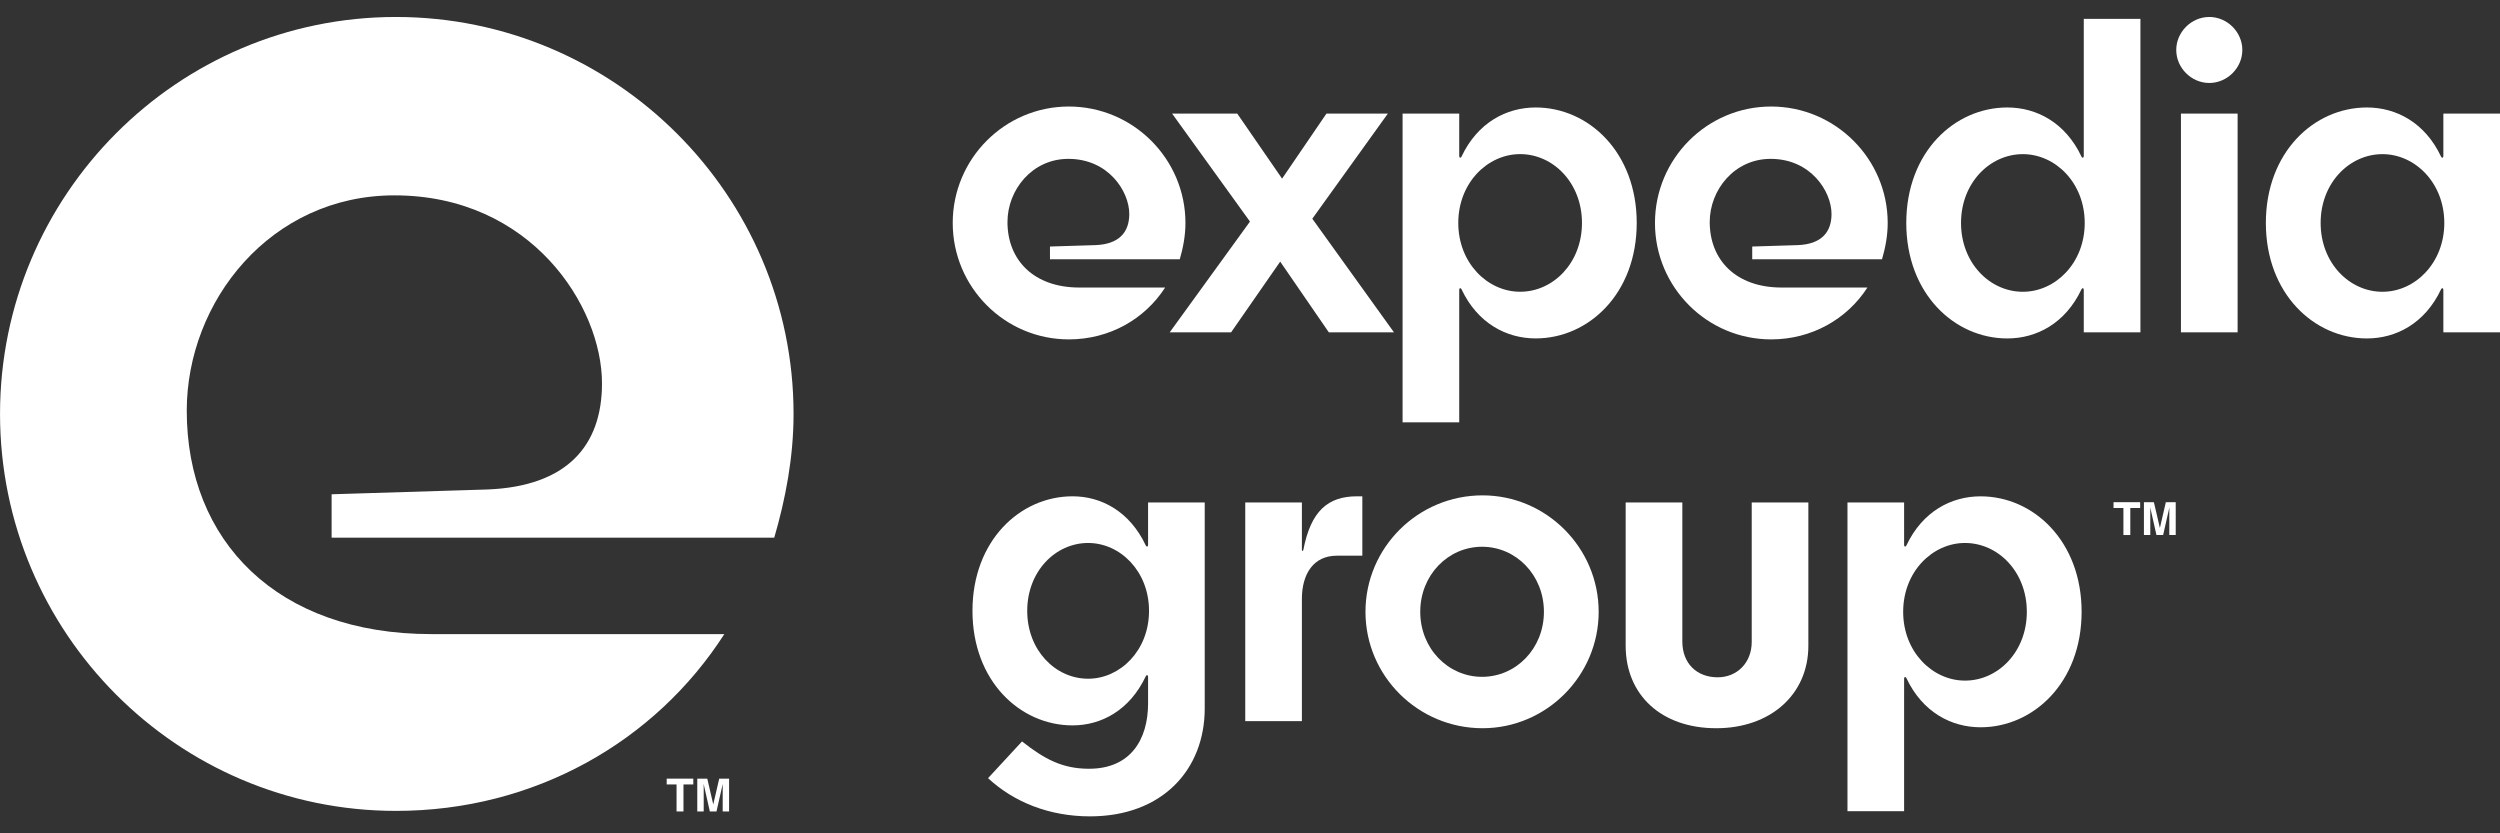
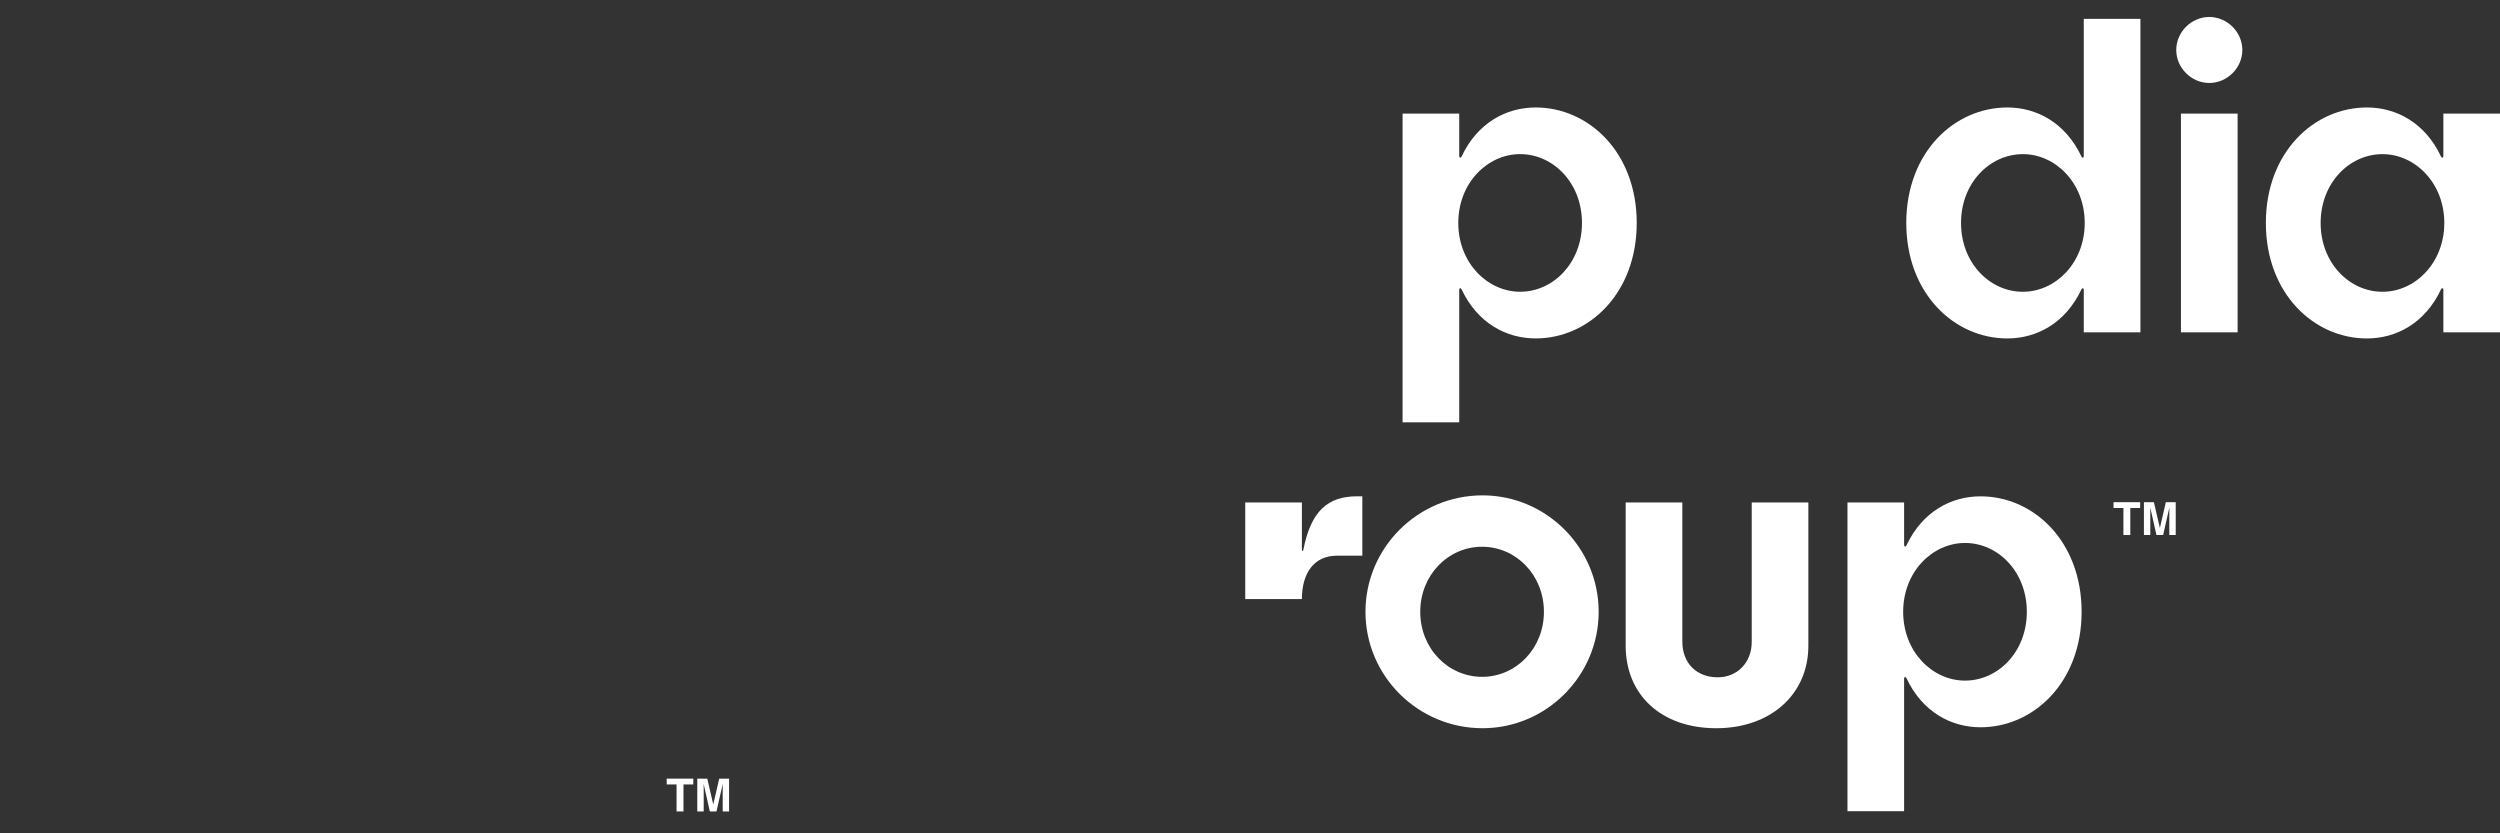
<svg xmlns="http://www.w3.org/2000/svg" width="90" height="30" viewBox="0 0 90 30" fill="none">
  <rect x="0" y="0" width="90" height="30" fill="#333333" stroke="none" />
  <g clip-path="url(#clip0_2485_2807)">
-     <path d="M21.672 13.802C21.672 11.025 19.123 7.033 14.198 7.033C9.736 7.033 6.723 10.852 6.723 14.786C6.723 19.472 9.967 22.828 15.53 22.828H26.076C23.585 26.704 19.239 29.192 14.255 29.192C6.375 29.192 0.001 22.77 0.001 14.902C0.001 7.033 6.375 0.611 14.255 0.611C22.136 0.611 28.568 7.033 28.568 14.902C28.568 16.464 28.278 17.968 27.873 19.357H11.938V17.794L17.558 17.621C20.398 17.505 21.672 16.059 21.672 13.802Z" fill="white" />
    <path d="M24.959 28.031V28.24H24.605V29.212H24.356V28.24H24.001V28.031H24.959Z" fill="white" />
    <path d="M25.892 28.031H26.247V29.212H26.017V28.413C26.017 28.39 26.017 28.358 26.017 28.317C26.018 28.275 26.018 28.243 26.018 28.221L25.794 29.212H25.554L25.331 28.221C25.331 28.243 25.332 28.275 25.332 28.317C25.333 28.358 25.333 28.39 25.333 28.413V29.212H25.102V28.031H25.462L25.677 28.96L25.892 28.031Z" fill="white" />
-     <path d="M40.654 7.704C40.654 6.89 39.906 5.719 38.461 5.719C37.153 5.719 36.269 6.839 36.269 7.993C36.269 9.367 37.221 10.351 38.852 10.351H41.945C41.214 11.488 39.94 12.218 38.478 12.218C36.167 12.218 34.298 10.334 34.298 8.027C34.298 5.719 36.167 3.835 38.478 3.835C40.789 3.835 42.676 5.719 42.676 8.027C42.676 8.485 42.591 8.926 42.472 9.333H37.799V8.875L39.447 8.824C40.28 8.79 40.654 8.366 40.654 7.704Z" fill="white" />
-     <path d="M46.155 6.431L47.752 4.09H49.962L47.243 7.874L50.182 11.963H47.837L46.087 9.418L44.32 11.963H42.11L44.999 7.976L42.196 4.09H44.541L46.155 6.431Z" fill="white" />
    <path d="M54.725 10.503C55.914 10.503 56.951 9.468 56.951 8.026C56.951 6.583 55.914 5.548 54.725 5.548C53.552 5.548 52.498 6.583 52.498 8.026C52.498 9.468 53.552 10.503 54.725 10.503ZM52.617 5.633C53.195 4.412 54.232 3.869 55.285 3.869C57.189 3.869 58.922 5.481 58.922 8.026C58.922 10.571 57.189 12.183 55.285 12.183C54.232 12.183 53.195 11.64 52.617 10.418C52.584 10.351 52.532 10.367 52.532 10.435V15.203H50.493V4.089H52.532V5.616C52.532 5.684 52.584 5.701 52.617 5.633Z" fill="white" />
-     <path d="M65.935 7.704C65.935 6.89 65.187 5.719 63.743 5.719C62.434 5.719 61.55 6.839 61.55 7.993C61.55 9.367 62.502 10.351 64.134 10.351H67.227C66.496 11.488 65.221 12.218 63.76 12.218C61.449 12.218 59.579 10.334 59.579 8.027C59.579 5.719 61.449 3.835 63.76 3.835C66.071 3.835 67.957 5.719 67.957 8.027C67.957 8.485 67.872 8.926 67.753 9.333H63.08V8.875L64.728 8.824C65.561 8.79 65.935 8.366 65.935 7.704Z" fill="white" />
    <path d="M72.823 5.549C71.634 5.549 70.597 6.584 70.597 8.026C70.597 9.469 71.634 10.504 72.823 10.504C73.996 10.504 75.05 9.469 75.05 8.026C75.05 6.584 73.996 5.549 72.823 5.549ZM74.931 10.419C74.353 11.641 73.316 12.184 72.263 12.184C70.359 12.184 68.626 10.572 68.626 8.026C68.626 5.481 70.359 3.869 72.263 3.869C73.316 3.869 74.353 4.412 74.931 5.634C74.965 5.702 75.016 5.685 75.016 5.617V0.679H77.055V11.963H75.016V10.436C75.016 10.368 74.965 10.351 74.931 10.419Z" fill="white" />
    <path d="M80.554 4.09V11.963H78.514V4.09H80.554ZM78.345 1.799C78.345 1.154 78.888 0.611 79.534 0.611C80.18 0.611 80.724 1.154 80.724 1.799C80.724 2.444 80.18 2.987 79.534 2.987C78.888 2.987 78.345 2.444 78.345 1.799Z" fill="white" />
    <path d="M85.769 5.549C84.579 5.549 83.543 6.584 83.543 8.026C83.543 9.469 84.579 10.504 85.769 10.504C86.941 10.504 87.995 9.469 87.995 8.026C87.995 6.584 86.941 5.549 85.769 5.549ZM87.876 10.419C87.298 11.641 86.262 12.184 85.208 12.184C83.305 12.184 81.571 10.572 81.571 8.026C81.571 5.481 83.305 3.869 85.208 3.869C86.262 3.869 87.298 4.412 87.876 5.634C87.91 5.702 87.961 5.685 87.961 5.617V4.09H90V11.963H87.961V10.436C87.961 10.368 87.91 10.351 87.876 10.419Z" fill="white" />
-     <path d="M39.172 19.547C38 19.547 36.98 20.565 36.98 21.991C36.98 23.416 38 24.434 39.172 24.434C40.328 24.434 41.365 23.416 41.365 21.991C41.365 20.565 40.328 19.547 39.172 19.547ZM41.331 24.366C41.331 24.298 41.28 24.281 41.246 24.349C40.668 25.571 39.648 26.114 38.612 26.114C36.725 26.114 35.009 24.519 35.009 21.991C35.009 19.462 36.725 17.867 38.612 17.867C39.648 17.867 40.668 18.41 41.246 19.632C41.28 19.7 41.331 19.683 41.331 19.615V18.088H43.37V25.503C43.37 27.692 41.858 29.389 39.24 29.389C37.779 29.389 36.504 28.88 35.57 28.014L36.793 26.691C37.609 27.336 38.255 27.675 39.206 27.675C40.702 27.675 41.331 26.623 41.331 25.316V24.366Z" fill="white" />
-     <path d="M46.868 18.088V19.802C46.868 19.836 46.902 19.853 46.919 19.802C47.191 18.393 47.803 17.867 48.857 17.867H49.044V20.005H48.126C47.293 20.005 46.868 20.65 46.868 21.566V25.961H44.829V18.088H46.868Z" fill="white" />
+     <path d="M46.868 18.088V19.802C46.868 19.836 46.902 19.853 46.919 19.802C47.191 18.393 47.803 17.867 48.857 17.867H49.044V20.005H48.126C47.293 20.005 46.868 20.65 46.868 21.566H44.829V18.088H46.868Z" fill="white" />
    <path d="M53.355 19.683C52.131 19.683 51.129 20.701 51.129 22.025C51.129 23.348 52.131 24.366 53.355 24.366C54.578 24.366 55.581 23.348 55.581 22.025C55.581 20.701 54.578 19.683 53.355 19.683ZM53.372 17.833C55.666 17.833 57.552 19.717 57.552 22.025C57.552 24.332 55.666 26.216 53.372 26.216C51.044 26.216 49.157 24.332 49.157 22.025C49.157 19.717 51.044 17.833 53.372 17.833Z" fill="white" />
    <path d="M61.787 26.216C59.799 26.216 58.524 25.011 58.524 23.246V18.088H60.564V23.094C60.564 23.874 61.074 24.383 61.838 24.383C62.535 24.383 63.062 23.857 63.062 23.11V18.088H65.101V23.246C65.101 25.011 63.725 26.216 61.787 26.216Z" fill="white" />
    <path d="M70.74 24.502C71.93 24.502 72.966 23.467 72.966 22.025C72.966 20.582 71.93 19.547 70.74 19.547C69.568 19.547 68.514 20.582 68.514 22.025C68.514 23.467 69.568 24.502 70.74 24.502ZM68.633 19.632C69.211 18.41 70.248 17.868 71.301 17.868C73.204 17.868 74.938 19.48 74.938 22.025C74.938 24.57 73.204 26.182 71.301 26.182C70.248 26.182 69.211 25.639 68.633 24.417C68.599 24.349 68.548 24.366 68.548 24.434V29.202H66.509V18.088H68.548V19.615C68.548 19.683 68.599 19.7 68.633 19.632Z" fill="white" />
    <path d="M77.046 18.079V18.288H76.691V19.261H76.443V18.288H76.087V18.079H77.046Z" fill="white" />
    <path d="M77.97 18.079H78.326V19.261H78.095V18.462C78.095 18.438 78.095 18.406 78.096 18.365C78.097 18.323 78.097 18.291 78.097 18.269L77.873 19.261H77.632L77.409 18.269C77.409 18.291 77.41 18.323 77.41 18.365C77.411 18.406 77.411 18.438 77.411 18.462V19.261H77.181V18.079H77.54L77.756 19.008L77.97 18.079Z" fill="white" />
  </g>
  <defs>
    <clipPath id="clip0_2485_2807">
      <rect width="90" height="28.777" fill="white" transform="translate(0.001 0.611)" />
    </clipPath>
  </defs>
</svg>